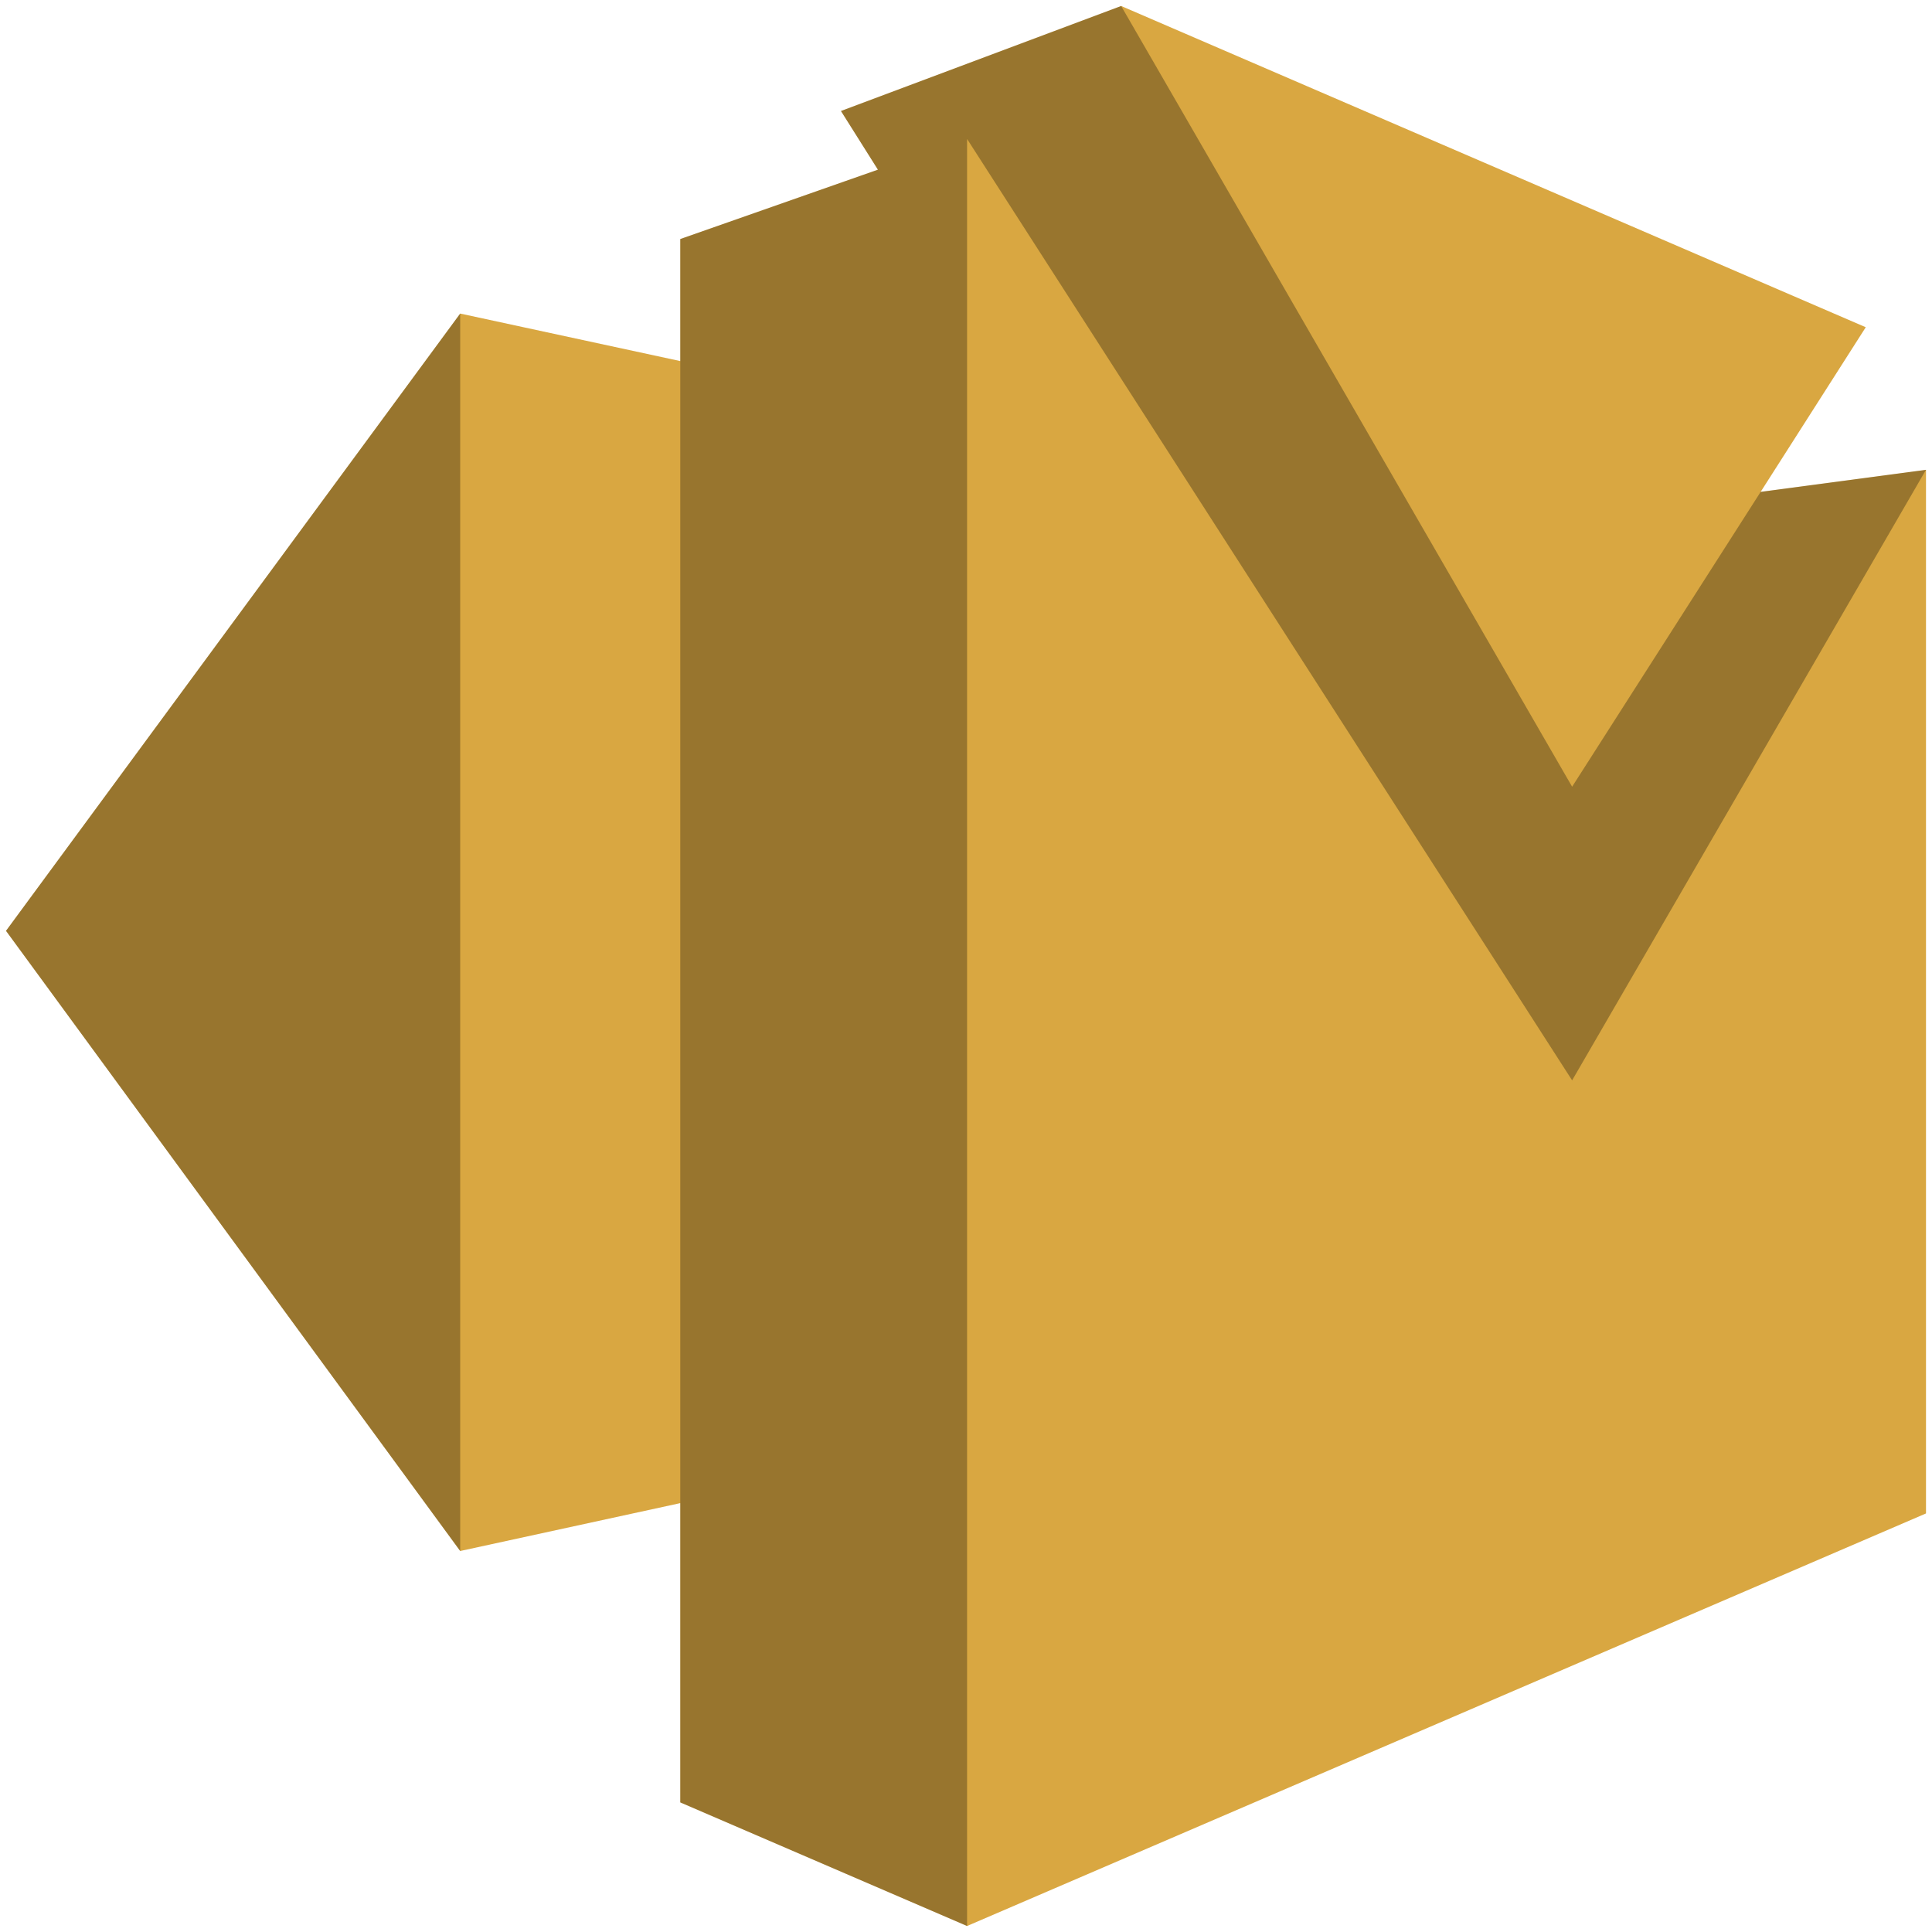
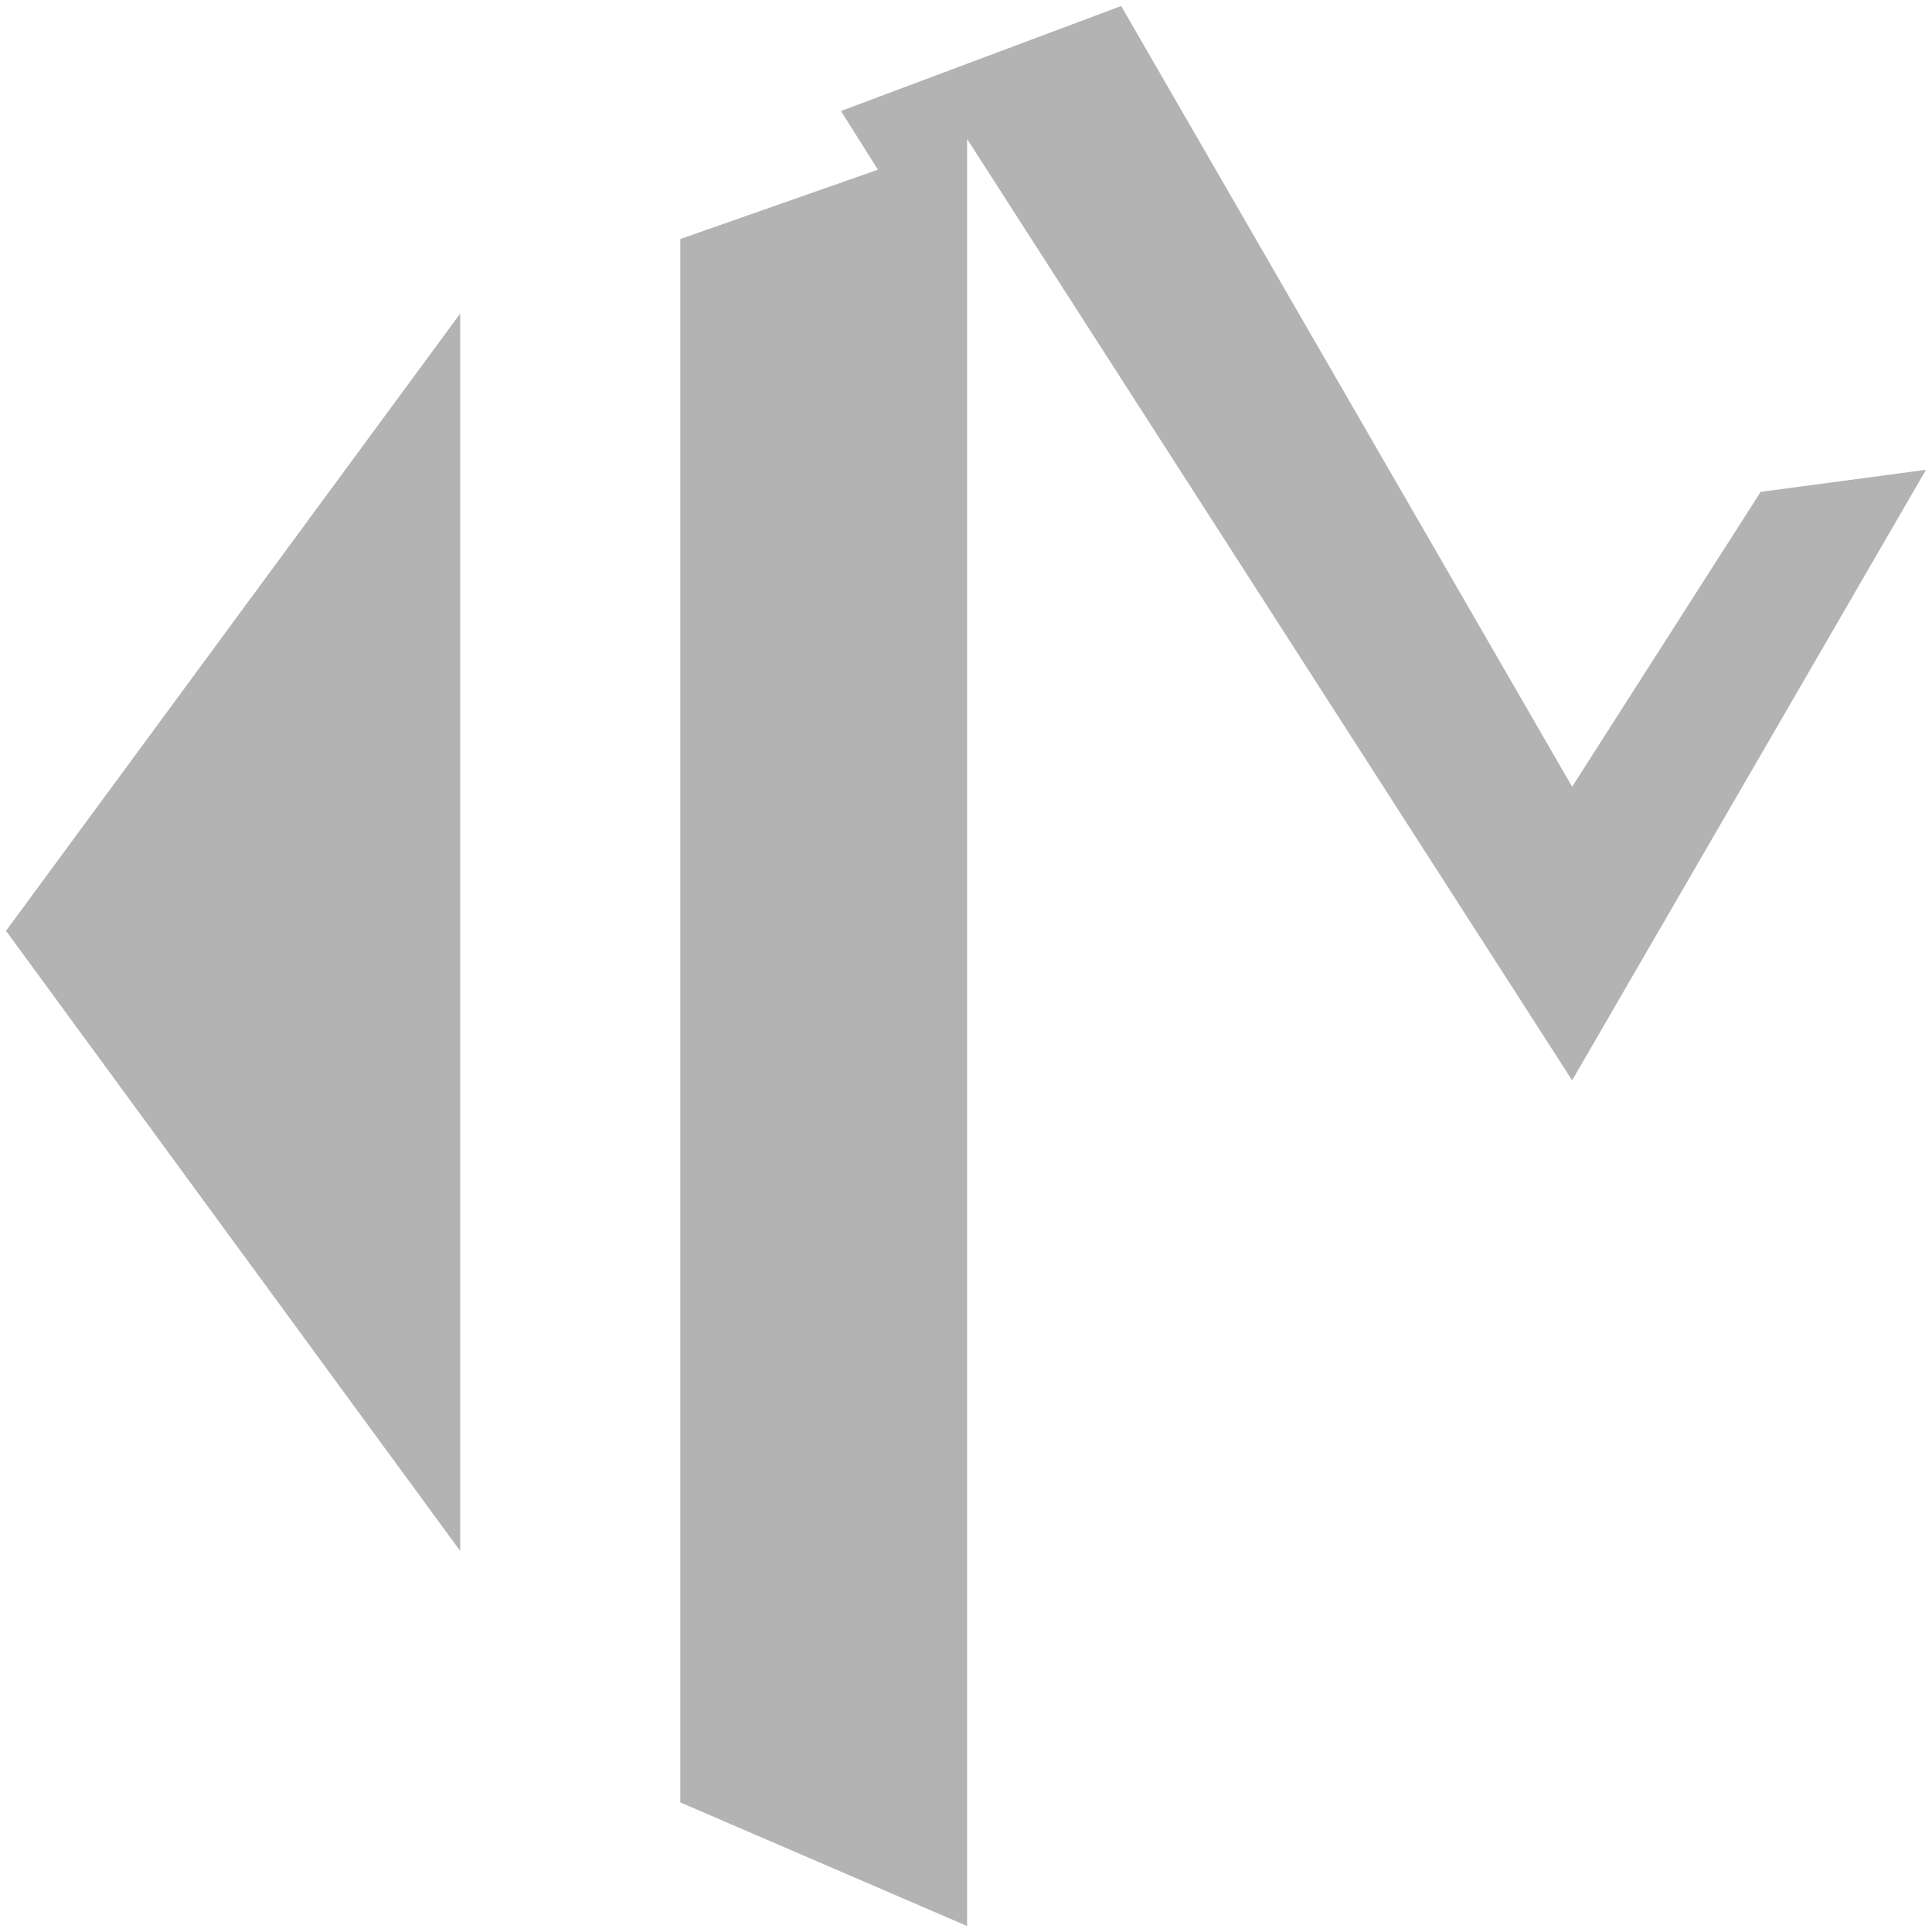
<svg xmlns="http://www.w3.org/2000/svg" width="161" height="161" viewBox="-0.5 -0.5 161 161">
  <g data-cell-id="0">
    <g data-cell-id="1">
      <g data-cell-id="2" pointer-events="all">
-         <path fill="#d9a741" d="m80.09 160-23.9-10.3v-24.94l-18.34 3.99L0 77.07l37.85-51.44 18.34 3.96V19.42l16.47-5.78-3.08-4.89L92.93 0l62.05 26.77-8.76 13.72L160 38.65v86.97Z" />
-         <path fill-opacity=".3" d="M37.85 128.75 0 77.07l37.85-51.44ZM80.09 160l-23.9-10.3V19.42l16.47-5.78-3.08-4.89L92.93 0l37.58 65.06 15.71-24.57L160 38.65l-29.49 50.88-50.42-78.45Z" />
+         <path fill-opacity=".3" d="M37.85 128.75 0 77.07l37.85-51.44ZM80.09 160l-23.9-10.3V19.42l16.47-5.78-3.08-4.89L92.93 0l37.58 65.06 15.71-24.57L160 38.65l-29.49 50.88-50.42-78.45" />
      </g>
    </g>
  </g>
</svg>